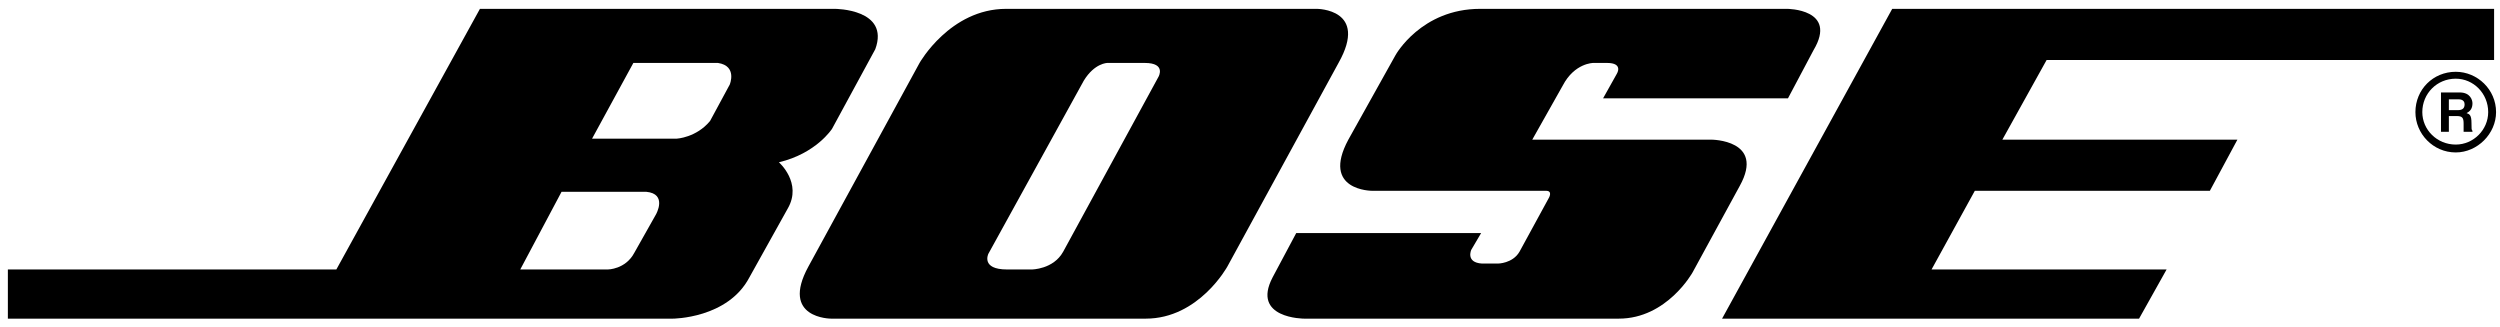
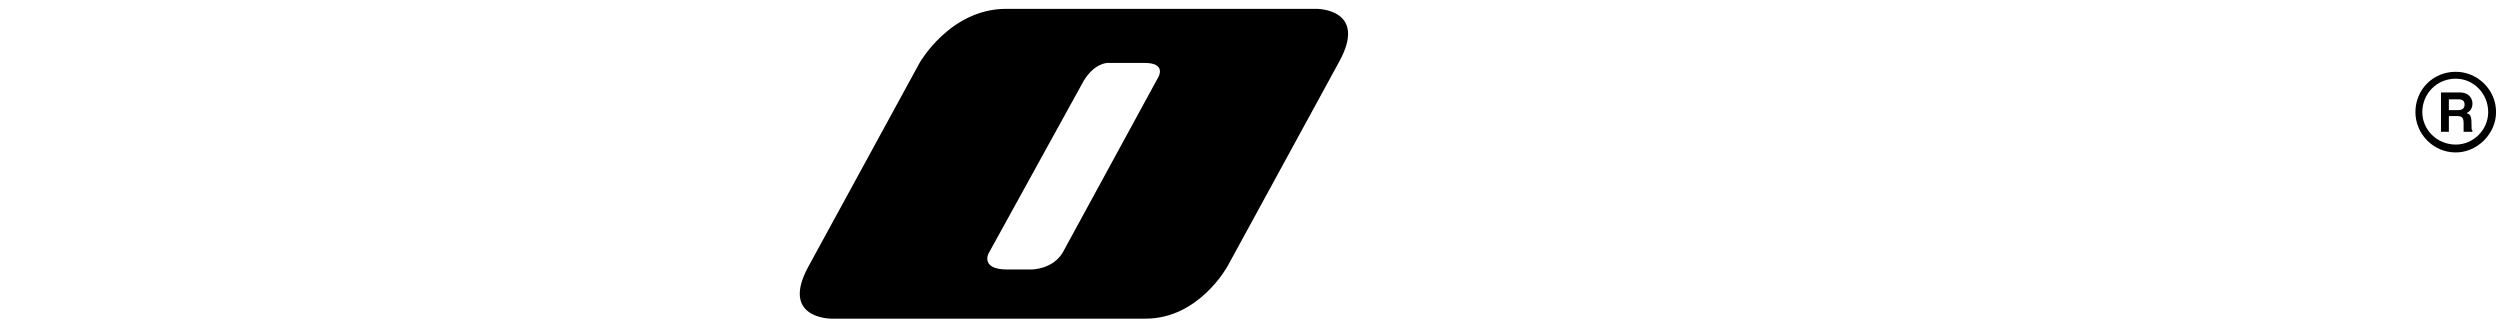
<svg xmlns="http://www.w3.org/2000/svg" xml:space="preserve" width="2.542in" height="0.333in" version="1.1" style="shape-rendering:geometricPrecision; text-rendering:geometricPrecision; image-rendering:optimizeQuality; fill-rule:evenodd; clip-rule:evenodd" viewBox="0 0 2542 333">
  <defs>
    <style type="text/css">
   
    .fil0 {fill:black;fill-rule:nonzero}
   
  </style>
  </defs>
  <g id="Layer_x0020_1">
    <path class="fil0" d="M2463 114c0,-19 15,-34 34,-34 18,0 33,15 33,34 0,18 -15,33 -33,33 -19,0 -34,-15 -34,-33zm34 41l0 0c22,0 41,-19 41,-41 0,-23 -19,-41 -41,-41 -23,0 -41,18 -41,41 0,22 18,41 41,41z" />
    <path class="fil0" d="M2490 112l0 -11 10 0c5,0 6,3 6,5 0,4 -2,6 -7,6l-9 0zm-8 22l0 0 8 0 0 -16 8 0c6,0 7,2 7,8 0,4 0,6 0,8l9 0 0 -1c-1,-1 -1,-2 -1,-8 0,-8 -2,-9 -5,-10 4,-2 6,-5 6,-10 0,-3 -2,-11 -13,-11l-19 0 0 40z" />
-     <polygon class="fil0" points="1924,9 1751,324 2175,324 2203,274 1964,274 2008,194 2247,194 2275,142 2036,142 2081,61 2536,61 2536,9 " />
-     <path class="fil0" d="M1505 9c-60,0 -86,47 -86,47l-48 86c-28,52 24,52 24,52l177 0c7,0 3,7 3,7l-30 55c-7,12 -22,12 -22,12l-16 0c-17,-1 -11,-14 -11,-14l10 -17 -188 0 -24 45c-22,42 32,42 32,42l320 0c49,0 75,-47 75,-47l48 -88c26,-47 -29,-47 -29,-47l-182 0 31 -55c12,-23 31,-23 31,-23l14 0c17,0 10,11 10,11l-14 25 188 0 26 -49c25,-42 -27,-42 -27,-42l-312 0z" />
    <path class="fil0" d="M1023 9c-57,0 -88,55 -88,55l-113 207c-29,53 23,53 23,53l320 0c54,0 83,-53 83,-53l113 -207c31,-55 -22,-55 -22,-55l-316 0zm141 55l0 0c22,0 14,14 14,14l-97 178c-10,18 -32,18 -32,18l-25 0c-27,0 -19,-16 -19,-16l97 -176c11,-18 24,-18 24,-18l38 0z" />
-     <path class="fil0" d="M730 64c20,3 12,22 12,22l-20 37c-14,17 -34,18 -34,18l-86 0 42 -77 86 0zm-201 210l0 0 42 -79 86 0c22,2 10,23 10,23l-22 39c-9,17 -27,17 -27,17l-89 0zm155 50l0 0c0,0 56,0 78,-42l39 -70c15,-26 -9,-47 -9,-47 38,-9 54,-34 54,-34l44 -81c15,-41 -41,-41 -41,-41l-361 0 -146 265 -334 0 0 50 676 0z" />
  </g>
</svg>